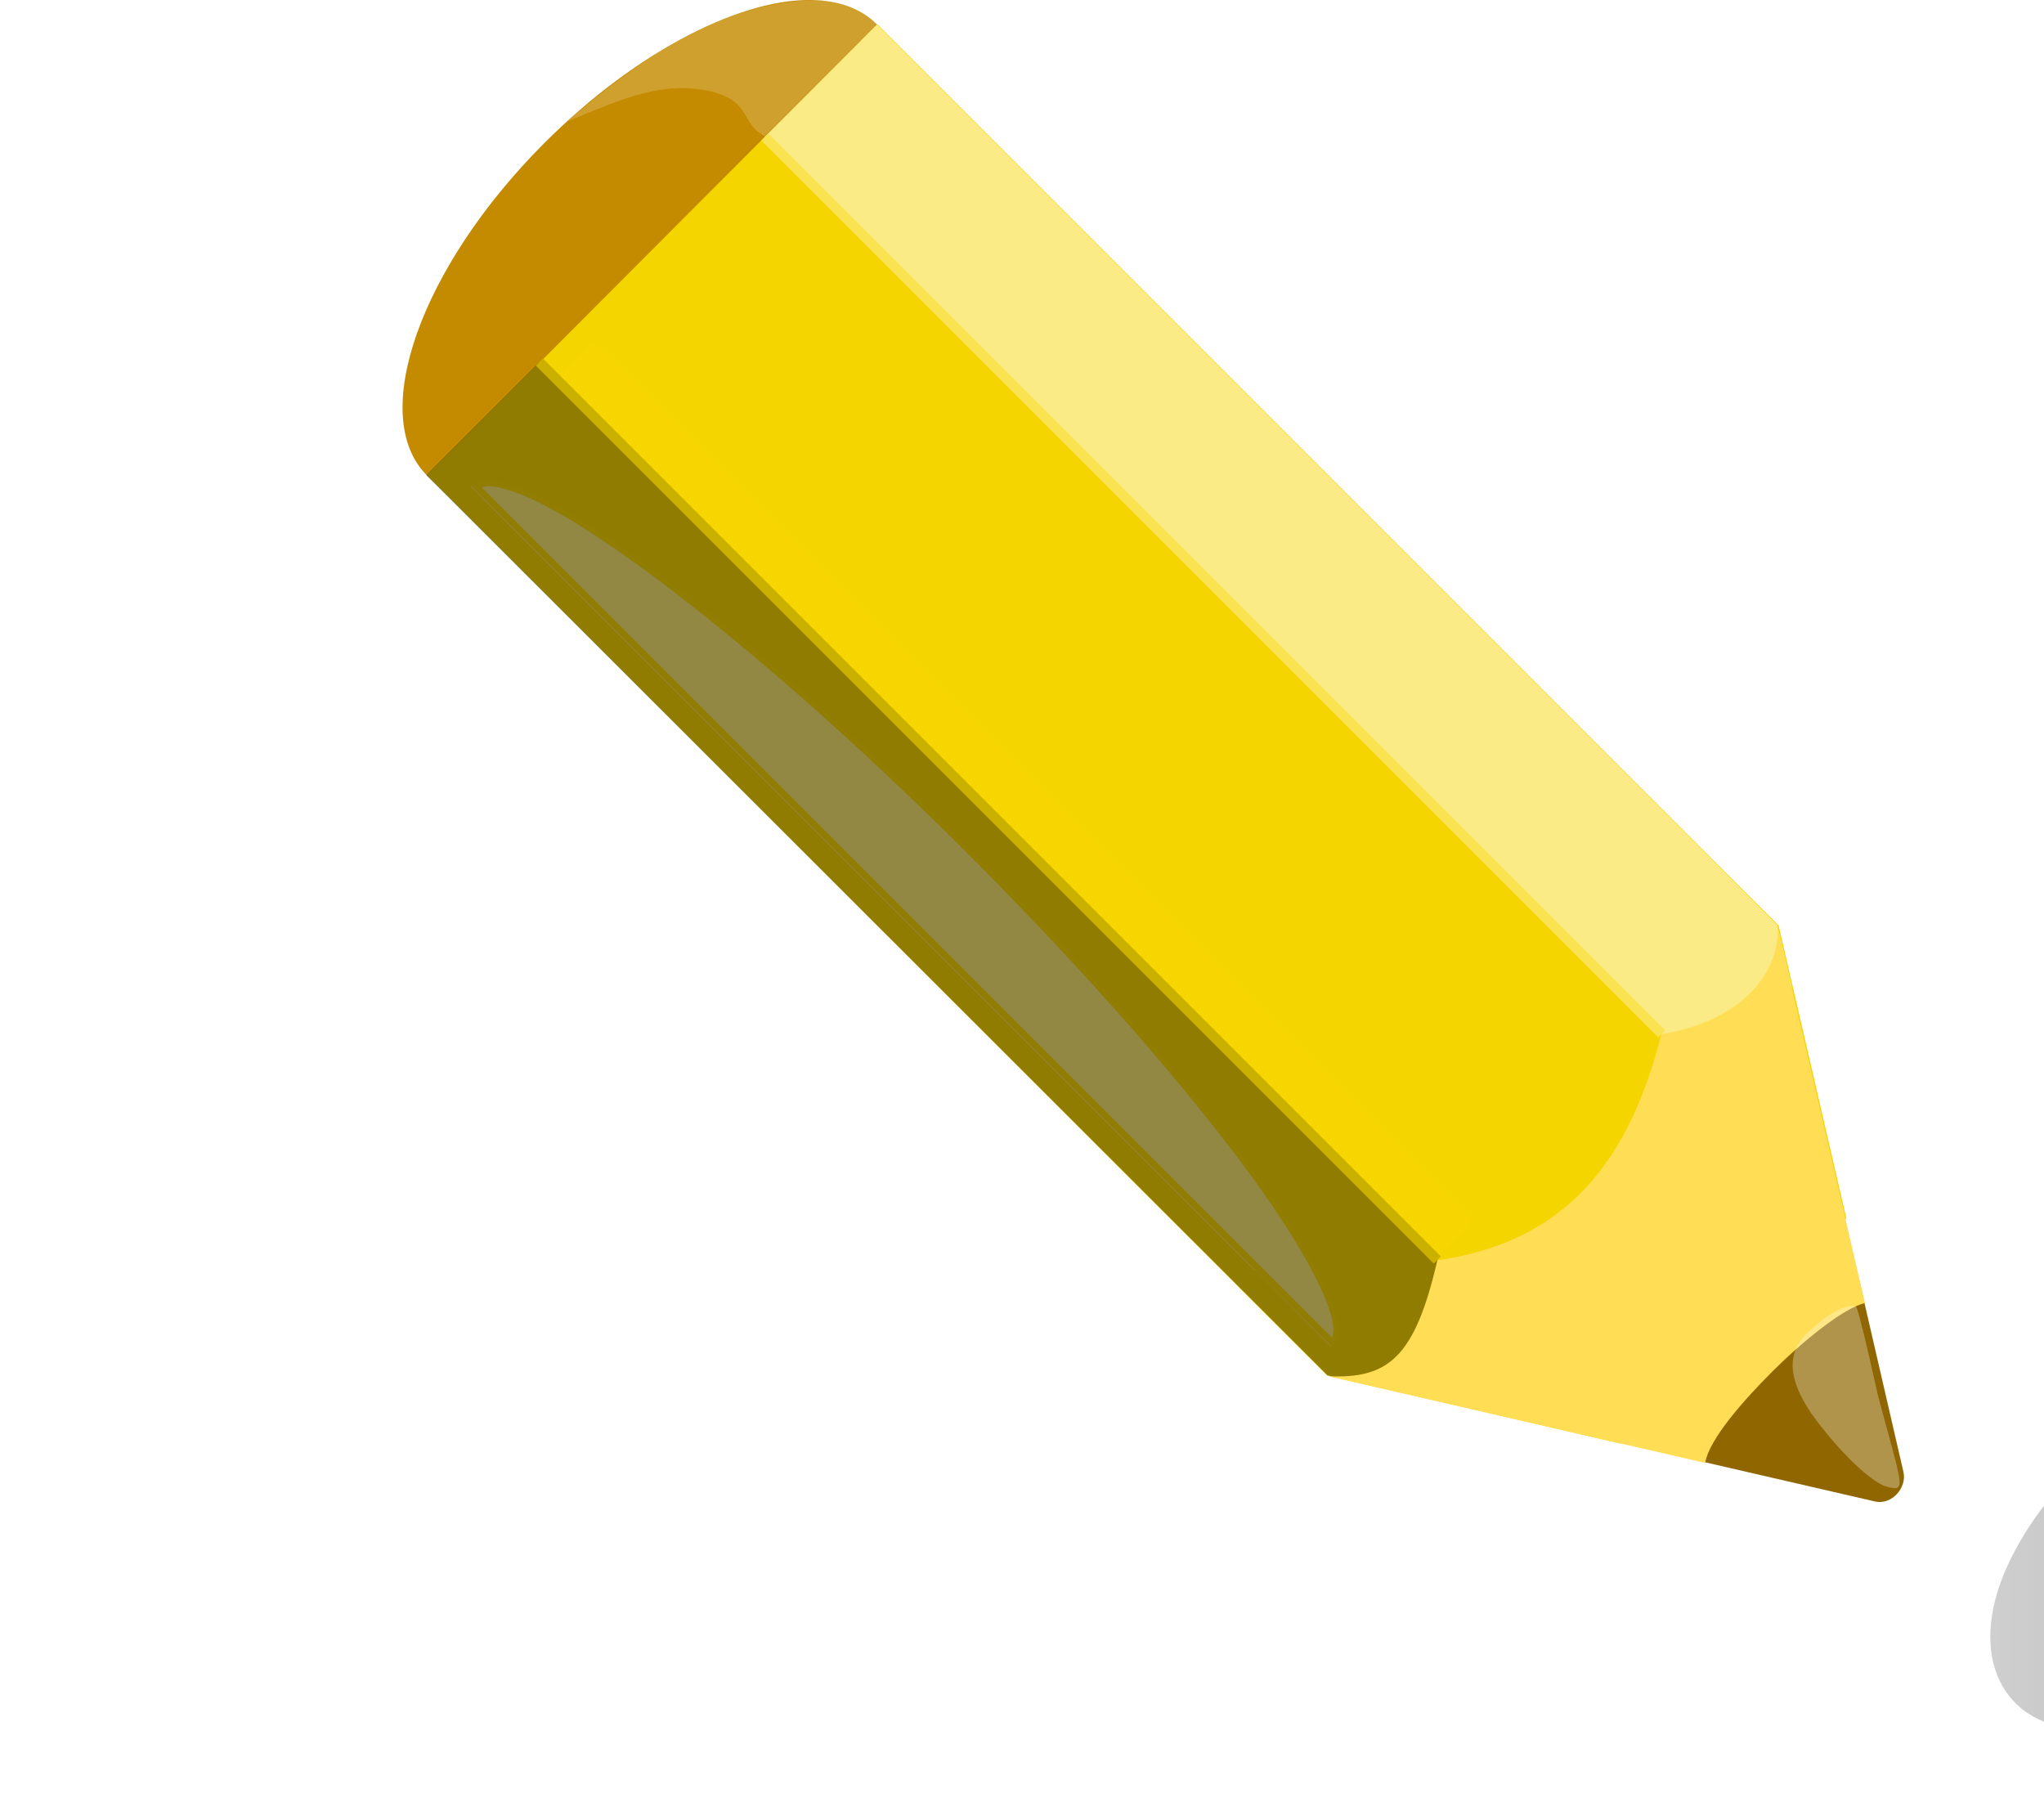
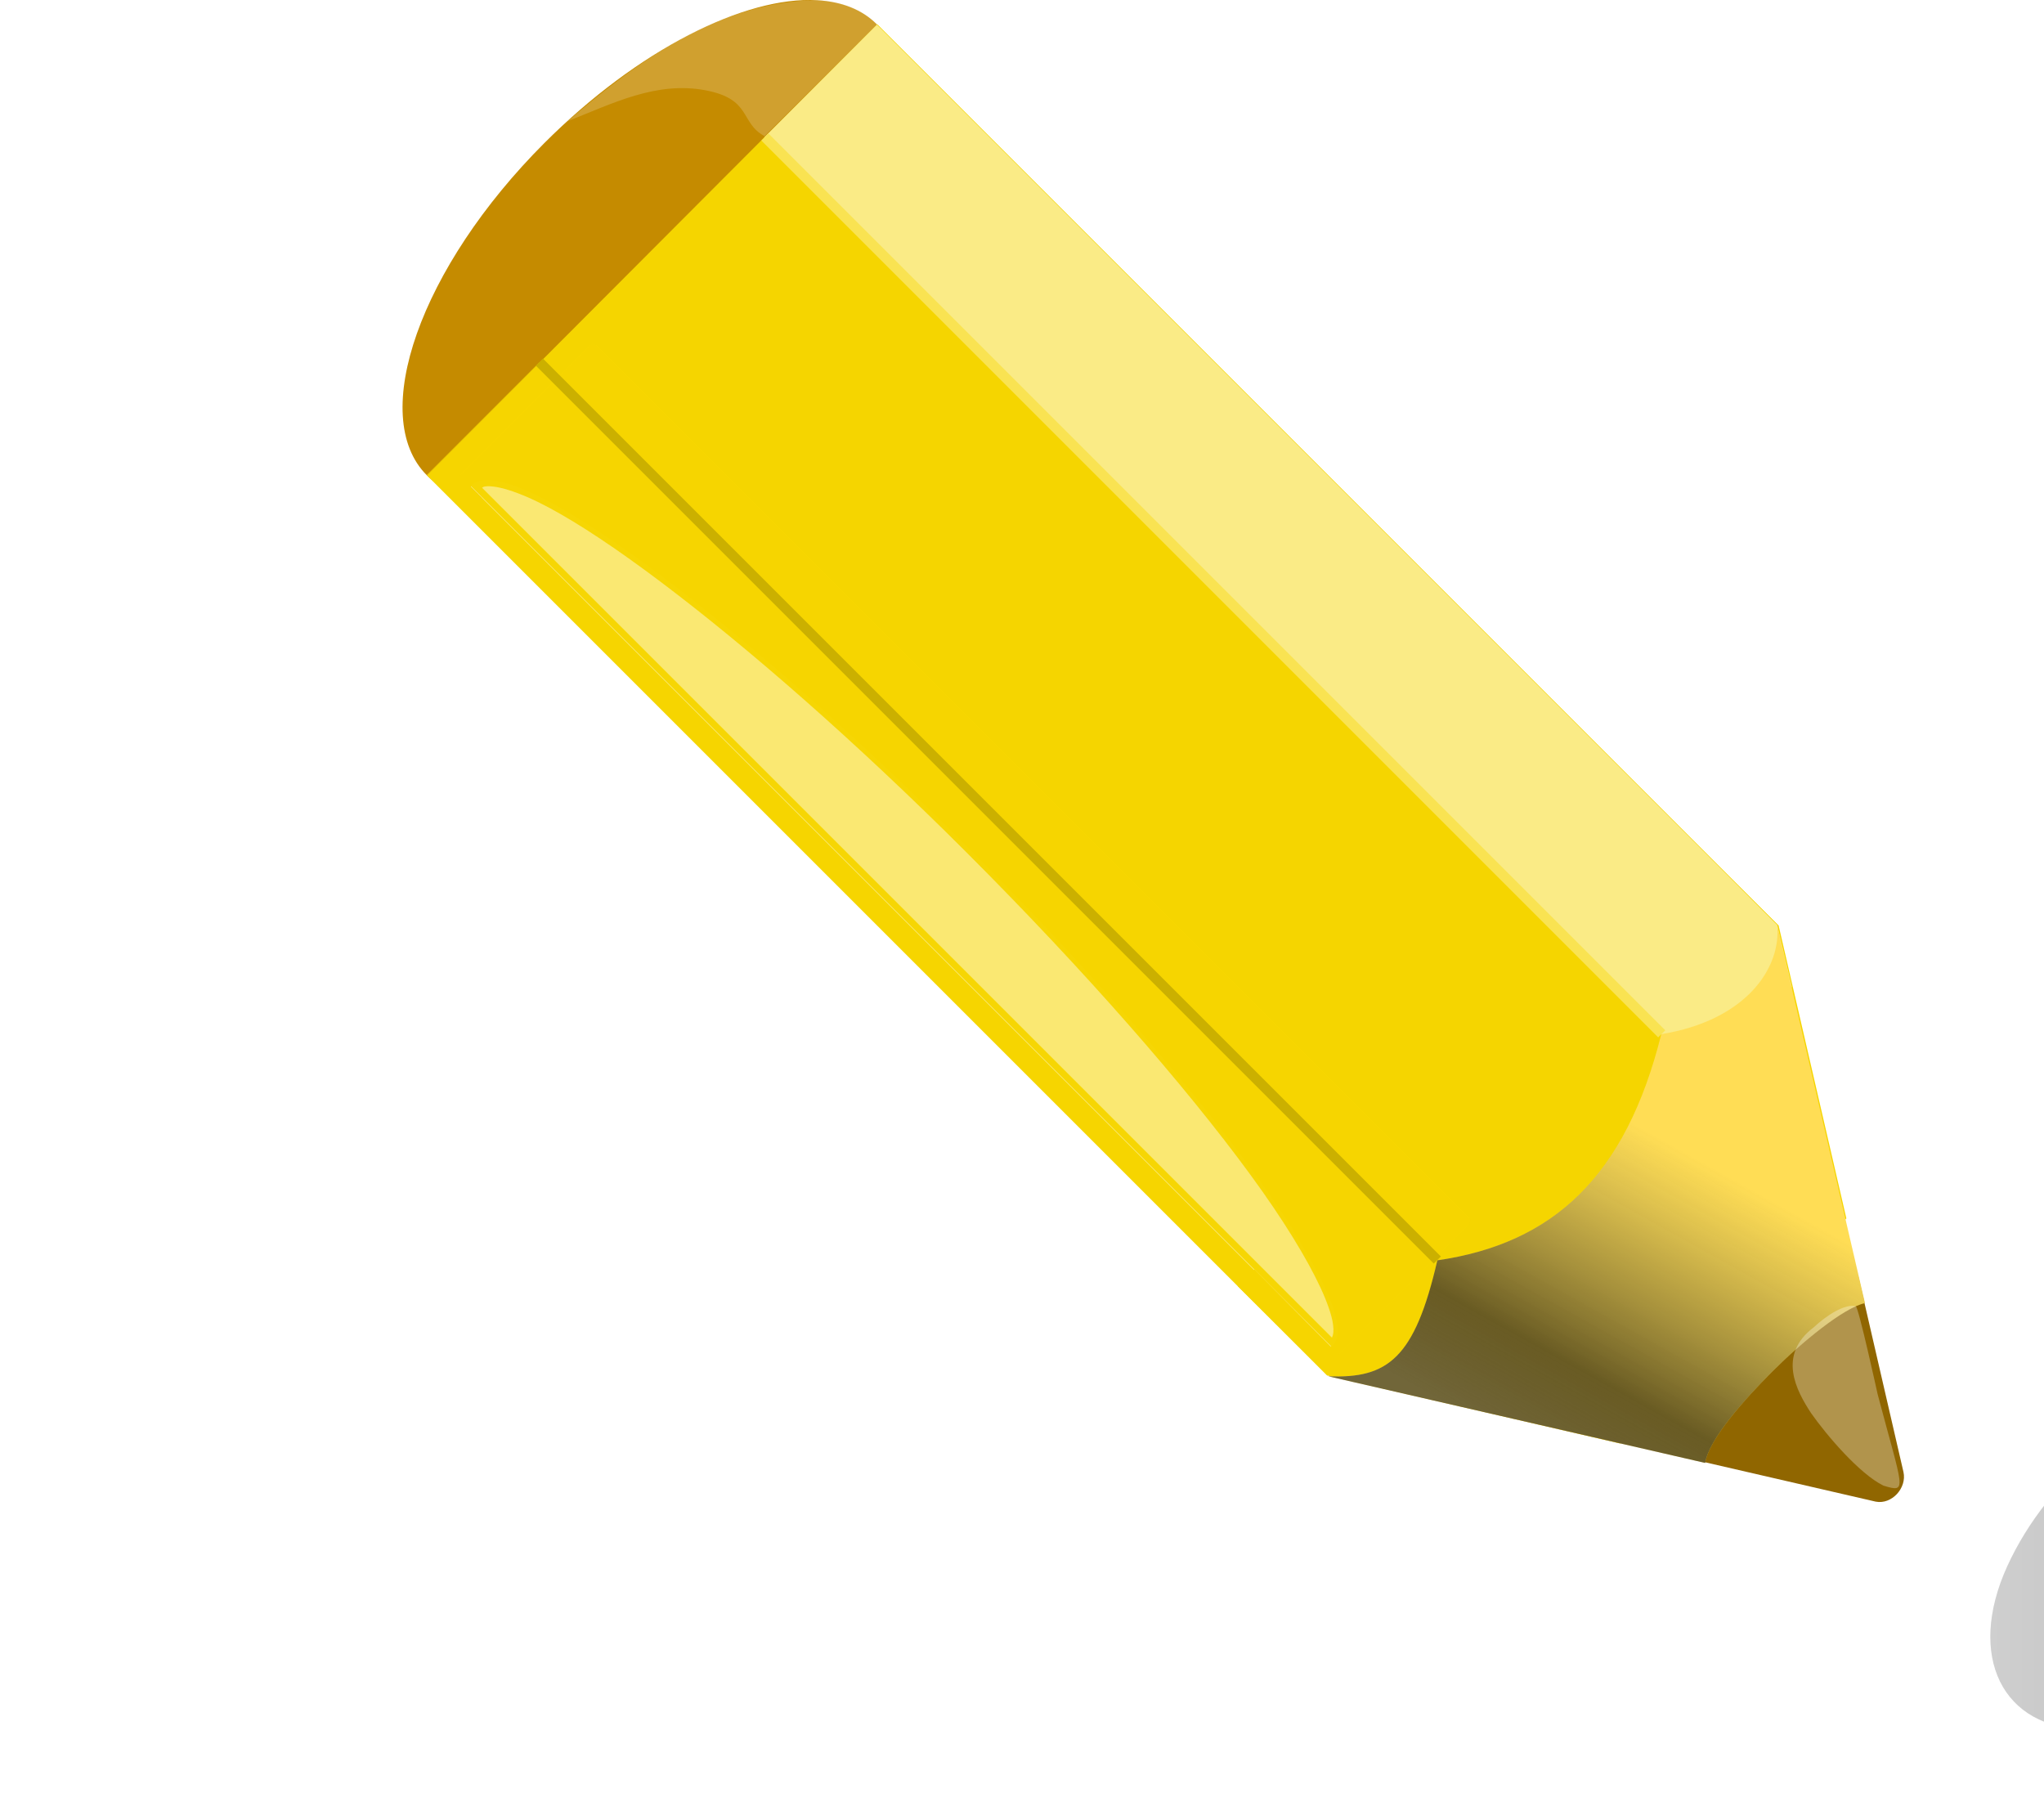
<svg xmlns="http://www.w3.org/2000/svg" xmlns:ns1="http://sodipodi.sourceforge.net/DTD/sodipodi-0.dtd" xmlns:ns2="http://www.inkscape.org/namespaces/inkscape" xmlns:xlink="http://www.w3.org/1999/xlink" id="svg3929" ns1:docname="ayona_7_color_pencils_yellow.svg" viewBox="0 0 266.95 237.72" version="1.0" ns2:version="0.47 r22583">
  <ns1:namedview id="namedview6440" bordercolor="#666666" ns2:pageshadow="2" guidetolerance="10" pagecolor="#ffffff" gridtolerance="10" ns2:window-maximized="0" ns2:zoom="0.472" objecttolerance="10" borderopacity="1" ns2:current-layer="svg3929" ns2:cx="2.1186479" ns2:cy="-4.237289" ns2:window-y="0" ns2:window-x="0" ns2:window-width="640" showgrid="false" ns2:pageopacity="0" ns2:window-height="497" />
  <defs id="defs3931">
    <linearGradient id="linearGradient2256" y2="29.408" xlink:href="#linearGradient22117" gradientUnits="userSpaceOnUse" x2="32.888" y1="22.38" x1="35.687" />
    <filter id="filter8252" color-interpolation-filters="sRGB">
      <feGaussianBlur id="feGaussianBlur8254" stdDeviation="0.614" ns2:collect="always" />
    </filter>
    <linearGradient id="linearGradient6869" y2="52.801" xlink:href="#linearGradient3922" gradientUnits="userSpaceOnUse" x2="52.712" y1="52.801" x1="4.129" />
    <linearGradient id="linearGradient6863" y2="43.595" xlink:href="#linearGradient23119" gradientUnits="userSpaceOnUse" x2="48.452" gradientTransform="translate(-.75 6.25)" y1="52.405" x1="43.549" />
    <linearGradient id="linearGradient6861" y2="43.97" xlink:href="#linearGradient22117" gradientUnits="userSpaceOnUse" x2="46.986" gradientTransform="translate(-.75 6.25)" y1="39.783" x1="53.164" />
    <linearGradient id="linearGradient6859" y2="8.801" xlink:href="#linearGradient32103" gradientUnits="userSpaceOnUse" x2="14.143" y1="14.623" x1="14.069" />
    <filter id="filter6758" width="1.074" y="-.182" x="-.037" height="1.365" color-interpolation-filters="sRGB">
      <feGaussianBlur id="feGaussianBlur6760" stdDeviation="0.749" ns2:collect="always" />
    </filter>
    <filter id="filter5747" width="1.842" y="-.247" x="-.421" height="1.493" color-interpolation-filters="sRGB">
      <feGaussianBlur id="feGaussianBlur5749" stdDeviation="0.562" ns2:collect="always" />
    </filter>
    <linearGradient id="linearGradient22117">
      <stop id="stop22119" style="stop-color:rgb(255, 255, 253);stop-opacity:0" offset="0" />
      <stop id="stop30873" style="stop-color:rgb(255, 250, 179);stop-opacity:.844" offset=".316" />
      <stop id="stop22121" style="stop-color:rgb(255, 251, 251);stop-opacity:0" offset="1" />
    </linearGradient>
    <linearGradient id="linearGradient23119">
      <stop id="stop24106" style="stop-color:rgb(43, 43, 43);stop-opacity:.672" offset="0" />
      <stop id="stop30885" style="stop-color:rgb(0, 0, 0);stop-opacity:.586" offset=".285" />
      <stop id="stop23123" style="stop-color:rgb(51, 51, 51);stop-opacity:0" offset="1" />
    </linearGradient>
    <linearGradient id="linearGradient32103">
      <stop id="stop32105" style="stop-color:rgb(0, 0, 0);stop-opacity:.523" offset="0" />
      <stop id="stop32107" style="stop-color:rgb(255, 255, 255);stop-opacity:.78" offset="1" />
    </linearGradient>
    <linearGradient id="linearGradient3922">
      <stop id="stop3924" style="stop-color:rgb(0, 0, 0);stop-opacity:.188" offset="0" />
      <stop id="stop3926" style="stop-color:rgb(0, 0, 0);stop-opacity:.761" offset="1" />
    </linearGradient>
    <linearGradient id="linearGradient3247" y2="43.97" xlink:href="#linearGradient22117" gradientUnits="userSpaceOnUse" x2="46.986" gradientTransform="matrix(4.353 0 0 4.353 8.123 -8.705)" y1="39.783" x1="53.164" />
    <linearGradient id="linearGradient3245" y2="43.595" xlink:href="#linearGradient23119" gradientUnits="userSpaceOnUse" x2="48.452" gradientTransform="matrix(4.353 0 0 4.353 8.123 -8.705)" y1="52.405" x1="43.549" />
    <filter id="filter3202" color-interpolation-filters="sRGB">
      <feGaussianBlur id="feGaussianBlur3204" stdDeviation="0.303" ns2:collect="always" />
    </filter>
    <linearGradient id="linearGradient4994" y2="46.551" xlink:href="#linearGradient3922" gradientUnits="userSpaceOnUse" x2="53.462" gradientTransform="translate(-.75 6.25)" y1="46.551" x1="4.879" />
    <clipPath id="clipPath6518" clipPathUnits="userSpaceOnUse">
      <rect id="rect6520" style="stroke:#040404;stroke-width:3.9;fill:none" rx=".308" ry=".323" height="245.76" width="266.95" y="15.245" x="503.6" />
    </clipPath>
  </defs>
  <g id="layer1" clip-path="url(#clipPath6518)" transform="translate(-503.6 -23.286)">
    <g id="g2227" transform="matrix(4.353 0 0 4.353 -8.786 -3.891)">
      <g id="layer5" transform="translate(7.361 -7.781)">
        <path id="path35601" style="filter:url(#filter6758);fill-rule:evenodd;fill:url(#linearGradient6869)" d="m10.033 47.875c-1.909 0-4.349 2.194-5.449 4.889-1.099 2.695-0.14 4.892 2.151 4.897 0 0 31.448 0.06 31.448 0.06s3.488 0.007 3.488 0.007 0.029 0 0.029 0l0.077-0.032 7.658-3.128c-0.008-0.005-0.026-0.011-0.034-0.016l3.183-1.431c0.274-0.141 0.083-0.493-0.326-0.629l-4.253-1.423-0.673-0.226-1.425-0.5-6.736-2.466h-0.024-2.906-26.207" transform="matrix(1.118 0 0 1 -7.728 8.25)" />
      </g>
      <g id="g4062" transform="translate(7.361 -7.781)">
        <path id="path4280" style="fill-rule:evenodd;fill:#ff3434;fill-opacity:.803" d="m11.077 24.893-3.377 3.377 24.851 24.851 2.161 2.161 0.101 0.034 2.195 0.506 2.499-2.499-28.43-28.43z" />
        <path id="path8242" style="opacity:0.98;filter:url(#filter8252);fill-rule:evenodd;fill:#ed0000" d="m20.031 16.562c-0.011 0.01-0.022 0.02-0.031 0.032-0.01-0.001-0.021-0.001-0.031 0-0.012 0.009-0.022 0.02-0.031 0.031l-3.876 3.875 26.376 26.375 3.874-3.875c0.012-0.009 0.022-0.02 0.031-0.031 0.001-0.01 0.001-0.021 0-0.031 0.014-0.019 0.025-0.04 0.031-0.062 0.001-0.01 0.001-0.021 0-0.031-0.009-0.012-0.02-0.022-0.031-0.031 0.001-0.01 0.001-0.021 0-0.031-0.008-0.011-0.019-0.022-0.031-0.031l-26.124-26.125c-0.009-0.012-0.02-0.022-0.031-0.031-0.01-0.001-0.021-0.001-0.031 0-0.019-0.014-0.04-0.025-0.062-0.031-0.01-0.001-0.021-0.001-0.031 0zm-3.25 4.281c0.315-0.065 1.023 0.136 1.938 0.625 0.914 0.489 2.042 1.239 3.344 2.219 2.604 1.959 5.853 4.791 9.188 8.125 3.557 3.557 6.566 7 8.531 9.688 0.983 1.344 1.688 2.502 2.094 3.375 0.203 0.437 0.337 0.821 0.375 1.094 0.028 0.2 0.012 0.314-0.031 0.406l-25.5-25.5c0.026-0.009 0.028-0.024 0.062-0.031z" transform="translate(-7.361 7.781)" />
        <path id="path3134" style="fill-rule:evenodd;fill:#860000" d="m26.781 6.25c-2.177-0.126-5.392 1.486-8.188 4.281-3.728 3.728-5.302 8.198-3.531 9.969 0.416 0.416 0.987 0.627 1.656 0.688l-0.343-0.344c0.013-0.018 0.016-0.047 0.031-0.062 0.069-0.069 0.17-0.102 0.281-0.125 0.346-0.071 0.917 0.069 1.625 0.406 2.017-0.446 4.5-1.906 6.719-4.125 3.728-3.728 5.302-8.199 3.531-9.969-0.442-0.443-1.055-0.677-1.781-0.719z" transform="translate(-7.361 7.781)" />
        <g id="g20830" style="fill:#ed0000" transform="matrix(1.081 1.081 -1.081 1.081 36.873 -11.707)">
          <path id="rect2160" style="fill-rule:evenodd;fill:#ed0000" d="m28.562 6.969-13.5 13.531 27 27l13.532-13.5-27.032-27.031zm-11.875 13.688c1.665-0.343 7.946 4.352 14.625 11.031 7.124 7.124 12.006 13.807 10.906 14.906-0.016 0.016-0.045 0.018-0.062 0.031l-25.78-25.781c0.013-0.018 0.016-0.047 0.031-0.062 0.069-0.069 0.17-0.102 0.281-0.125z" transform="matrix(.463 -.463 .463 .463 -11.452 29.489)" />
          <path id="rect12985" style="fill-rule:evenodd;fill:#ed0000" d="m52.875 31.312-11.844 11.844c1.127 1.775 1.609 3.016 1.188 3.438-0.016 0.016-0.045 0.018-0.062 0.031l-2.281-2.312-0.5 0.5 2.719 2.688 8.75 2.031 6.781-6.75-2.031-8.781-2.719-2.688z" transform="matrix(.463 -.463 .463 .463 -11.452 29.489)" />
        </g>
        <g id="g7055" style="fill:#860000" transform="matrix(1.081 1.081 -1.039 1.039 35.543 -10.378)">
          <path id="path7024" style="fill-rule:evenodd;fill:#860000" d="m13.728 10.978v-7.445l5.399 3.117c0.435 0.257 0.471 0.918 0.041 1.187l-5.44 3.141z" transform="matrix(.619 0 0 .697 27.512 20.444)" />
        </g>
        <path id="rect7119" style="fill-rule:evenodd;fill:#ffffff;fill-opacity:.525" d="m21.206 14.764-3.377 3.377 28.16 28.16 2.667-2.667-0.439-1.857-2.262-2.262-24.749-24.749z" />
        <path id="path8240" style="fill-rule:evenodd;fill:#000000;fill-opacity:.416" d="m11.062 24.906-3.375 3.375 24.875 24.844 2.156 2.156 0.094 0.031 2.188 0.5 2.5-2.5-28.438-28.406z" />
        <path id="path8092" style="fill-rule:evenodd;fill:#ffdd55" d="m48.218 41.776c0.13 1.303-0.955 2.869-3.478 3.275-1.068 4.283-3.255 6.282-6.719 6.787-0.679 2.952-1.494 3.552-3.275 3.478l11.311 2.6c0.121-0.721 1.159-1.887 2.022-2.749s2.135-1.912 2.773-2.046l-2.634-11.345z" />
      </g>
      <g id="layer4" transform="translate(7.361 -7.781)">
        <g id="g22111" style="fill:url(#linearGradient2256)" transform="matrix(1.081 1.081 -1.039 1.039 35.543 -10.378)">
          <path id="path22113" style="fill:url(#linearGradient2256);fill-rule:evenodd" d="m13.728 10.978v-7.445l5.399 3.117c0.435 0.257 0.471 0.918 0.041 1.187l-5.44 3.141z" transform="matrix(.619 0 0 .697 27.512 20.444)" />
        </g>
        <path id="path24108" style="fill-rule:evenodd;fill:url(#linearGradient6863)" d="m48.218 41.776c0.13 1.303-0.955 2.869-3.478 3.275-1.068 4.283-3.255 6.282-6.719 6.787-0.679 2.952-1.494 3.552-3.275 3.478l11.311 2.6c0.121-0.721 1.159-1.887 2.022-2.749s2.135-1.912 2.773-2.046l-2.634-11.345z" />
        <path id="path29894" style="opacity:.757;fill-rule:evenodd;fill:url(#linearGradient6861)" d="m48.218 41.776c0.13 1.303-0.955 2.869-3.478 3.275-1.068 4.283-3.255 6.282-6.719 6.787-0.679 2.952-1.494 3.552-3.275 3.478l11.311 2.6c0.121-0.721 1.159-1.887 2.022-2.749s2.135-1.912 2.773-2.046l-2.634-11.345z" />
        <path id="path31123" style="fill-rule:evenodd;fill:url(#linearGradient6859)" d="m14.71 14.575c-1.848 0-3.346-1.329-3.346-2.967s1.498-2.967 3.346-2.967v2.967 2.967z" transform="matrix(.959 .959 -2.276 2.276 26.768 -19)" />
        <path id="path32113" style="filter:url(#filter5747);fill-rule:evenodd;fill:#ffffff;fill-opacity:.299" d="m50.573 53.21c0.083 0.016 0.658 2.644 0.658 2.644 0.763 2.886 0.914 2.966 0.173 2.743-0.723-0.357-1.71-1.519-2.171-2.177-0.44-0.671-1.019-1.739 0.08-2.572 0.384-0.358 0.92-0.705 1.26-0.638z" />
        <path id="path34624" style="fill-rule:evenodd;fill:#ffffff;fill-opacity:.184" d="m19.438 14.031c-2.886 0.006-5.408 1.808-7.5 3.625 1.341-0.527 2.644-1.2 4.117-0.925 1.409 0.263 1.033 0.978 1.781 1.378 0.81-0.81 2.572-2.549 3.383-3.359-0.466-0.472-1.132-0.685-1.781-0.719z" />
      </g>
      <g id="layer2">
        <path id="path2222" style="fill-rule:evenodd;stroke:#f24e4e;stroke-width:.3;fill:#b9b9b9" d="m25.206 10.353 26.908 26.908" />
        <path id="path3195" style="fill-rule:evenodd;stroke:#b80000;stroke-width:.301;fill:#ffffff" d="m18.442 17.107 26.941 26.941" />
      </g>
    </g>
    <g id="g4245" transform="translate(252.99 270.29)">
      <g id="g4247" transform="translate(7.361 -7.781)" />
      <g id="g4257">
        <g id="g3217" transform="matrix(4.353 0 0 4.353 -10.5 -12.253)">
          <path id="path4260" style="filter:url(#filter6758);fill:url(#linearGradient6869);fill-rule:evenodd" d="m10.033 47.875c-1.909 0-4.349 2.194-5.449 4.889-1.099 2.695-0.14 4.892 2.151 4.897 0 0 31.448 0.06 31.448 0.06s3.488 0.007 3.488 0.007 0.029 0 0.029 0l0.077-0.032 7.658-3.128c-0.008-0.005-0.026-0.011-0.034-0.016l3.183-1.431c0.274-0.141 0.083-0.493-0.326-0.629l-4.253-1.423-0.673-0.226-1.425-0.5-6.736-2.466h-0.024-2.906-26.207" transform="matrix(1.118 0 0 1 -.367 .469)" />
          <path id="path4262" style="fill-rule:evenodd;fill:#3e003e" d="m26.781 6.25c-2.177-0.126-5.392 1.486-8.188 4.281-3.728 3.728-5.302 8.198-3.531 9.969 0.416 0.416 0.987 0.627 1.656 0.688l-0.343-0.344c0.013-0.018 0.016-0.047 0.031-0.062 0.069-0.069 0.17-0.102 0.281-0.125 0.346-0.071 0.917 0.069 1.625 0.406 2.017-0.446 4.5-1.906 6.719-4.125 3.728-3.728 5.302-8.199 3.531-9.969-0.442-0.443-1.055-0.677-1.781-0.719z" />
          <g id="g4264" style="fill:#800080" transform="matrix(1.081 1.081 -1.081 1.081 44.234 -19.489)">
            <path id="path4266" style="fill-rule:evenodd;fill:#800080" d="m28.562 6.969-13.5 13.531 27 27l13.532-13.5-27.032-27.031zm-11.875 13.688c1.665-0.343 7.946 4.352 14.625 11.031 7.124 7.124 12.006 13.807 10.906 14.906-0.016 0.016-0.045 0.018-0.062 0.031l-25.78-25.781c0.013-0.018 0.016-0.047 0.031-0.062 0.069-0.069 0.17-0.102 0.281-0.125z" transform="matrix(.463 -.463 .463 .463 -11.452 29.489)" />
            <path id="path4268" style="fill-rule:evenodd;fill:#800080" d="m52.875 31.312-11.844 11.844c1.127 1.775 1.609 3.016 1.188 3.438-0.016 0.016-0.045 0.018-0.062 0.031l-2.281-2.312-0.5 0.5 2.719 2.688 8.75 2.031 6.781-6.75-2.031-8.781-2.719-2.688z" transform="matrix(.463 -.463 .463 .463 -11.452 29.489)" />
          </g>
          <g id="g4270" style="fill:#410041" transform="matrix(1.081 1.081 -1.039 1.039 42.905 -18.159)">
            <path id="path4272" style="fill-rule:evenodd;fill:#410041" d="m13.728 10.978v-7.445l5.399 3.117c0.435 0.257 0.471 0.918 0.041 1.187l-5.44 3.141z" transform="matrix(.619 0 0 .697 27.512 20.444)" />
          </g>
          <path id="path4274" style="fill-rule:evenodd;fill:#ffffff;fill-opacity:.525" d="m21.206 14.764-3.377 3.377 28.16 28.16 2.667-2.667-0.439-1.857-2.262-2.262-24.749-24.749z" transform="translate(7.361 -7.781)" />
          <path id="path4276" style="fill-rule:evenodd;fill:#800080;fill-opacity:.787" d="m11.077 24.893-3.377 3.377 24.851 24.851 2.161 2.161 0.101 0.034 2.195 0.506 2.499-2.499-28.43-28.43z" transform="translate(7.361 -7.781)" />
          <path id="path4278" style="opacity:0.98;fill-rule:evenodd;filter:url(#filter8252);fill:#800080" d="m20.031 16.562c-0.011 0.01-0.022 0.02-0.031 0.032-0.01-0.001-0.021-0.001-0.031 0-0.012 0.009-0.022 0.02-0.031 0.031l-3.876 3.875 26.376 26.375 3.874-3.875c0.012-0.009 0.022-0.02 0.031-0.031 0.001-0.01 0.001-0.021 0-0.031 0.014-0.019 0.025-0.04 0.031-0.062 0.001-0.01 0.001-0.021 0-0.031-0.009-0.012-0.02-0.022-0.031-0.031 0.001-0.01 0.001-0.021 0-0.031-0.008-0.011-0.019-0.022-0.031-0.031l-26.124-26.125c-0.009-0.012-0.02-0.022-0.031-0.031-0.01-0.001-0.021-0.001-0.031 0-0.019-0.014-0.04-0.025-0.062-0.031-0.01-0.001-0.021-0.001-0.031 0zm-3.25 4.281c0.315-0.065 1.023 0.136 1.938 0.625 0.914 0.489 2.042 1.239 3.344 2.219 2.604 1.959 5.853 4.791 9.188 8.125 3.557 3.557 6.566 7 8.531 9.688 0.983 1.344 1.688 2.502 2.094 3.375 0.203 0.437 0.337 0.821 0.375 1.094 0.028 0.2 0.012 0.314-0.031 0.406l-25.5-25.5c0.026-0.009 0.028-0.024 0.062-0.031z" />
          <path id="path4281" style="fill-rule:evenodd;fill:#000000;fill-opacity:.416" d="m11.062 24.906-3.375 3.375 24.875 24.844 2.156 2.156 0.094 0.031 2.188 0.5 2.5-2.5-28.438-28.406z" transform="translate(7.361 -7.781)" />
          <path id="path4283" style="fill-rule:evenodd;fill:#ffdd55" d="m48.218 41.776c0.13 1.303-0.955 2.869-3.478 3.275-1.068 4.283-3.255 6.282-6.719 6.787-0.679 2.952-1.494 3.552-3.275 3.478l11.311 2.6c0.121-0.721 1.159-1.887 2.022-2.749s2.135-1.912 2.773-2.046l-2.634-11.345z" transform="translate(7.361 -7.781)" />
          <g id="g4285" style="fill:url(#linearGradient2256)" transform="matrix(1.081 1.081 -1.039 1.039 42.905 -18.159)">
            <path id="path4287" style="fill:url(#linearGradient2256);fill-rule:evenodd" d="m13.728 10.978v-7.445l5.399 3.117c0.435 0.257 0.471 0.918 0.041 1.187l-5.44 3.141z" transform="matrix(.619 0 0 .697 27.512 20.444)" />
          </g>
          <path id="path4289" style="fill:url(#linearGradient6863);fill-rule:evenodd" d="m48.218 41.776c0.13 1.303-0.955 2.869-3.478 3.275-1.068 4.283-3.255 6.282-6.719 6.787-0.679 2.952-1.494 3.552-3.275 3.478l11.311 2.6c0.121-0.721 1.159-1.887 2.022-2.749s2.135-1.912 2.773-2.046l-2.634-11.345z" transform="translate(7.361 -7.781)" />
          <path id="path4291" style="opacity:.757;fill:url(#linearGradient6861);fill-rule:evenodd" d="m48.218 41.776c0.13 1.303-0.955 2.869-3.478 3.275-1.068 4.283-3.255 6.282-6.719 6.787-0.679 2.952-1.494 3.552-3.275 3.478l11.311 2.6c0.121-0.721 1.159-1.887 2.022-2.749s2.135-1.912 2.773-2.046l-2.634-11.345z" transform="translate(7.361 -7.781)" />
          <path id="path4293" style="fill:url(#linearGradient6859);fill-rule:evenodd" d="m14.71 14.575c-1.848 0-3.346-1.329-3.346-2.967s1.498-2.967 3.346-2.967v2.967 2.967z" transform="matrix(.959 .959 -2.276 2.276 34.129 -26.782)" />
          <path id="path4295" style="filter:url(#filter5747);fill-rule:evenodd;fill:#ffffff;fill-opacity:.299" d="m50.573 53.21c0.083 0.016 0.658 2.644 0.658 2.644 0.763 2.886 0.914 2.966 0.173 2.743-0.723-0.357-1.71-1.519-2.171-2.177-0.44-0.671-1.019-1.739 0.08-2.572 0.384-0.358 0.92-0.705 1.26-0.638z" transform="translate(7.361 -7.781)" />
          <path id="path4297" style="fill-rule:evenodd;fill:#ffffff;fill-opacity:.184" d="m19.438 14.031c-2.886 0.006-5.408 1.808-7.5 3.625 1.341-0.527 2.644-1.2 4.117-0.925 1.409 0.263 1.033 0.978 1.781 1.378 0.81-0.81 2.572-2.549 3.383-3.359-0.466-0.472-1.132-0.685-1.781-0.719z" transform="translate(7.361 -7.781)" />
          <path id="path4299" style="fill-rule:evenodd;stroke:#a24ea2;stroke-width:.3;fill:#b264b2" d="m25.206 10.353 26.908 26.908" />
          <path id="path4301" style="fill-rule:evenodd;stroke:#640064;stroke-width:.301;fill:#800080" d="m18.442 17.107 26.941 26.941" />
        </g>
      </g>
    </g>
    <g id="g4476" transform="translate(252.99 8.362)">
      <g id="g4478" transform="translate(7.361 -7.781)" />
      <g id="g4488">
        <g id="g3216" transform="translate(2.795 -2.433)">
          <path id="path4491" style="filter:url(#filter6758);fill:url(#linearGradient6869);fill-rule:evenodd" d="m10.033 47.875c-1.909 0-4.349 2.194-5.449 4.889-1.099 2.695-0.14 4.892 2.151 4.897 0 0 31.448 0.06 31.448 0.06s3.488 0.007 3.488 0.007 0.029 0 0.029 0l0.077-0.032 7.658-3.128c-0.008-0.005-0.026-0.011-0.034-0.016l3.183-1.431c0.274-0.141 0.083-0.493-0.326-0.629l-4.253-1.423-0.673-0.226-1.425-0.5-6.736-2.466h-0.024-2.906-26.207" transform="matrix(4.867 0 0 4.353 -14.893 -7.78)" />
          <path id="path4493" style="fill-rule:evenodd;fill:#b04600" d="m95.924 25.168c-9.476-0.546-23.471 6.467-35.641 18.637-16.227 16.227-23.079 35.687-15.372 43.395 1.812 1.812 4.296 2.728 7.21 2.993l-1.496-1.496c0.057-0.078 0.068-0.204 0.136-0.272 0.299-0.299 0.741-0.445 1.224-0.544 1.508-0.31 3.994 0.302 7.074 1.768 8.779-1.94 19.589-8.299 29.247-17.956 16.227-16.227 23.079-35.687 15.372-43.395-1.927-1.927-4.595-2.947-7.754-3.129z" transform="translate(7.361 -7.781)" />
          <g id="g4495" style="fill:#ff6600" transform="matrix(4.703 4.703 -4.703 4.703 179.26 -94.656)">
            <path id="path4497" style="fill-rule:evenodd;fill:#ff6600" d="m28.562 6.969-13.5 13.531 27 27l13.532-13.5-27.032-27.031zm-11.875 13.688c1.665-0.343 7.946 4.352 14.625 11.031 7.124 7.124 12.006 13.807 10.906 14.906-0.016 0.016-0.045 0.018-0.062 0.031l-25.78-25.781c0.013-0.018 0.016-0.047 0.031-0.062 0.069-0.069 0.17-0.102 0.281-0.125z" transform="matrix(.463 -.463 .463 .463 -11.452 29.489)" />
            <path id="path4499" style="fill-rule:evenodd;fill:#ff6600" d="m52.875 31.312-11.844 11.844c1.127 1.775 1.609 3.016 1.188 3.438-0.016 0.016-0.045 0.018-0.062 0.031l-2.281-2.312-0.5 0.5 2.719 2.688 8.75 2.031 6.781-6.75-2.031-8.781-2.719-2.688z" transform="matrix(.463 -.463 .463 .463 -11.452 29.489)" />
          </g>
          <g id="g4501" style="fill:#9d3e00" transform="matrix(4.703 4.703 -4.522 4.522 173.47 -88.867)">
            <path id="path4503" style="fill-rule:evenodd;fill:#9d3e00" d="m13.728 10.978v-7.445l5.399 3.117c0.435 0.257 0.471 0.918 0.041 1.187l-5.44 3.141z" transform="matrix(.619 0 0 .697 27.512 20.444)" />
          </g>
          <path id="path4505" style="fill-rule:evenodd;fill:#ffffff;fill-opacity:.525" d="m103.7 28.358-14.698 14.698 122.58 122.58 11.61-11.62-1.91-8.08-9.84-9.85-107.74-107.73z" transform="translate(7.361 -7.781)" />
          <path id="path4507" style="fill-rule:evenodd;fill:#ff6600;fill-opacity:.767" d="m59.607 72.451-14.698 14.698 108.18 108.18l9.407 9.407 0.441 0.147 9.554 2.205 10.876-10.876-123.76-123.76z" transform="translate(7.361 -7.781)" />
          <path id="path4509" style="opacity:0.98;fill-rule:evenodd;filter:url(#filter8252);fill:#ff6600" d="m12.67 24.344c-0.012 0.009-0.022 0.02-0.031 0.031-0.01-0.001-0.021-0.001-0.031 0-0.012 0.009-0.022 0.02-0.031 0.031l-3.875 3.875 26.375 26.375 3.875-3.875c0.012-0.009 0.022-0.02 0.031-0.031 0.001-0.01 0.001-0.021 0-0.031 0.014-0.019 0.025-0.04 0.031-0.062 0.001-0.01 0.001-0.021 0-0.031-0.009-0.012-0.02-0.022-0.031-0.031 0.001-0.01 0.001-0.021 0-0.031-0.009-0.012-0.02-0.022-0.031-0.031l-26.125-26.125c-0.009-0.012-0.02-0.022-0.031-0.031-0.01-0.001-0.021-0.001-0.031 0-0.019-0.014-0.04-0.025-0.062-0.031-0.01-0.001-0.021-0.001-0.031 0zm-3.25 4.281c0.315-0.065 1.023 0.136 1.938 0.625 0.914 0.489 2.042 1.239 3.344 2.219 2.604 1.959 5.853 4.791 9.188 8.125 3.557 3.557 6.566 7 8.531 9.688 0.983 1.344 1.688 2.502 2.094 3.375 0.203 0.437 0.337 0.821 0.375 1.094 0.028 0.2 0.012 0.314-0.031 0.406l-25.5-25.5c0.026-0.009 0.028-0.024 0.062-0.031z" transform="matrix(4.353 0 0 4.353 18.749 -43.693)" />
          <path id="path4511" style="fill-rule:evenodd;fill:#000000;fill-opacity:.416" d="m11.062 24.906-3.375 3.375 24.875 24.844 2.156 2.156 0.094 0.031 2.188 0.5 2.5-2.5-28.438-28.406z" transform="matrix(4.353 0 0 4.353 18.749 -43.693)" />
          <path id="path4513" style="fill-rule:evenodd;fill:#ffdd55" d="m221.28 145.94c0.567 5.674-4.156 12.487-15.139 14.257-4.648 18.645-14.167 27.345-29.249 29.543-2.957 12.851-6.502 15.461-14.257 15.139l49.238 11.317c0.529-3.139 5.047-8.212 8.801-11.966 3.754-3.754 9.295-8.324 12.07-8.905l-11.47-49.39z" transform="translate(7.361 -7.781)" />
          <g id="g4515" style="fill:url(#linearGradient2256)" transform="matrix(4.703 4.703 -4.522 4.522 173.47 -88.867)">
            <path id="path4517" style="fill:url(#linearGradient2256);fill-rule:evenodd" d="m13.728 10.978v-7.445l5.399 3.117c0.435 0.257 0.471 0.918 0.041 1.187l-5.44 3.141z" transform="matrix(.619 0 0 .697 27.512 20.444)" />
          </g>
-           <path id="path4519" style="fill-rule:evenodd;fill:url(#linearGradient3245)" d="m221.28 145.94c0.567 5.674-4.156 12.487-15.139 14.257-4.648 18.645-14.167 27.345-29.249 29.543-2.957 12.851-6.502 15.461-14.257 15.139l49.238 11.317c0.529-3.139 5.047-8.212 8.801-11.966 3.754-3.754 9.295-8.324 12.07-8.905l-11.47-49.39z" transform="translate(7.361 -7.781)" />
          <path id="path4521" style="opacity:.757;fill-rule:evenodd;fill:url(#linearGradient3247)" d="m221.28 145.94c0.567 5.674-4.156 12.487-15.139 14.257-4.648 18.645-14.167 27.345-29.249 29.543-2.957 12.851-6.502 15.461-14.257 15.139l49.238 11.317c0.529-3.139 5.047-8.212 8.801-11.966 3.754-3.754 9.295-8.324 12.07-8.905l-11.47-49.39z" transform="translate(7.361 -7.781)" />
          <path id="path4523" style="fill:url(#linearGradient6859);fill-rule:evenodd" d="m14.71 14.575c-1.848 0-3.346-1.329-3.346-2.967s1.498-2.967 3.346-2.967v2.967 2.967z" transform="matrix(4.173 4.173 -9.906 9.906 135.27 -126.4)" />
          <path id="path4525" style="filter:url(#filter5747);fill-rule:evenodd;fill:#ffffff;fill-opacity:.299" d="m50.573 53.21c0.083 0.016 0.658 2.644 0.658 2.644 0.763 2.886 0.914 2.966 0.173 2.743-0.723-0.357-1.71-1.519-2.171-2.177-0.44-0.671-1.019-1.739 0.08-2.572 0.384-0.358 0.92-0.705 1.26-0.638z" transform="matrix(4.353 0 0 4.353 18.749 -43.693)" />
          <path id="path4527" style="fill-rule:evenodd;fill:#ffffff;fill-opacity:.184" d="m96.001 25.168c-12.561 0.026-23.54 7.869-32.648 15.78 5.837-2.294 11.508-5.223 17.923-4.025 6.133 1.145 4.497 4.258 7.753 5.998 3.527-3.527 11.198-11.097 14.725-14.624-2.026-2.053-4.928-2.982-7.754-3.129z" transform="translate(7.361 -7.781)" />
          <path id="path4529" style="fill-rule:evenodd;stroke:#ff954d;stroke-width:1.308;fill:#86eb86" d="m96.428 35.247 117.13 117.13" />
          <path id="path4531" style="fill-rule:evenodd;stroke:#c14c00;stroke-width:1.309;fill:#ff6600" d="m66.982 64.648 117.27 117.27" />
        </g>
      </g>
    </g>
    <g id="g4706" transform="translate(504.27 8.362)">
      <g id="g4708" transform="translate(7.361 -7.781)" />
      <g id="g4718">
        <g id="g3334" transform="translate(2.795 -2.433)">
          <path id="path4721" style="filter:url(#filter6758);fill:url(#linearGradient6869);fill-rule:evenodd" d="m10.033 47.875c-1.909 0-4.349 2.194-5.449 4.889-1.099 2.695-0.14 4.892 2.151 4.897 0 0 31.448 0.06 31.448 0.06s3.488 0.007 3.488 0.007 0.029 0 0.029 0l0.077-0.032 7.658-3.128c-0.008-0.005-0.026-0.011-0.034-0.016l3.183-1.431c0.274-0.141 0.083-0.493-0.326-0.629l-4.253-1.423-0.673-0.226-1.425-0.5-6.736-2.466h-0.024-2.906-26.207" transform="matrix(4.867 0 0 4.353 -14.893 -7.78)" />
          <g id="g4723" style="fill:#906600" transform="matrix(4.703 4.703 -4.522 4.522 173.47 -88.867)">
            <path id="path4725" style="fill-rule:evenodd;fill:#906600" d="m13.728 10.978v-7.445l5.399 3.117c0.435 0.257 0.471 0.918 0.041 1.187l-5.44 3.141z" transform="matrix(.619 0 0 .697 27.512 20.444)" />
          </g>
          <path id="path4727" style="fill-rule:evenodd;fill:#c58b00" d="m95.924 25.168c-9.476-0.546-23.471 6.467-35.641 18.637-16.227 16.227-23.079 35.687-15.372 43.395 1.812 1.812 4.296 2.728 7.21 2.993l-1.496-1.496c0.057-0.078 0.068-0.204 0.136-0.272 0.299-0.299 0.741-0.445 1.224-0.544 1.508-0.31 3.994 0.302 7.074 1.768 8.779-1.94 19.589-8.299 29.247-17.956 16.227-16.227 23.079-35.687 15.372-43.395-1.927-1.927-4.595-2.947-7.754-3.129z" transform="translate(7.361 -7.781)" />
          <g id="g4729" style="fill:#f5d500" transform="matrix(4.703 4.703 -4.703 4.703 179.26 -94.656)">
            <path id="path4731" style="fill-rule:evenodd;fill:#f5d500" d="m28.562 6.969-13.5 13.531 27 27l13.532-13.5-27.032-27.031zm-11.875 13.688c1.665-0.343 7.946 4.352 14.625 11.031 7.124 7.124 12.006 13.807 10.906 14.906-0.016 0.016-0.045 0.018-0.062 0.031l-25.78-25.781c0.013-0.018 0.016-0.047 0.031-0.062 0.069-0.069 0.17-0.102 0.281-0.125z" transform="matrix(.463 -.463 .463 .463 -11.452 29.489)" />
            <path id="path4733" style="fill-rule:evenodd;fill:#f5d500" d="m52.875 31.312-11.844 11.844c1.127 1.775 1.609 3.016 1.188 3.438-0.016 0.016-0.045 0.018-0.062 0.031l-2.281-2.312-0.5 0.5 2.719 2.688 8.75 2.031 6.781-6.75-2.031-8.781-2.719-2.688z" transform="matrix(.463 -.463 .463 .463 -11.452 29.489)" />
          </g>
          <path id="path4735" style="fill-rule:evenodd;fill:#ffffff;fill-opacity:.525" d="m103.7 28.358-14.698 14.698 122.58 122.58 11.61-11.62-1.91-8.08-9.84-9.85-107.74-107.73z" transform="translate(7.361 -7.781)" />
          <path id="path4737" style="fill-rule:evenodd;fill:#f5d600;fill-opacity:.553" d="m59.607 72.451-14.698 14.698 108.18 108.18l9.407 9.407 0.441 0.147 9.554 2.205 10.876-10.876-123.76-123.76z" transform="translate(7.361 -7.781)" />
          <path id="path4739" style="opacity:0.98;fill-rule:evenodd;filter:url(#filter8252);fill:#f5d500" d="m12.67 24.344c-0.012 0.009-0.022 0.02-0.031 0.031-0.01-0.001-0.021-0.001-0.031 0-0.012 0.009-0.022 0.02-0.031 0.031l-3.875 3.875 26.375 26.375 3.875-3.875c0.012-0.009 0.022-0.02 0.031-0.031 0.001-0.01 0.001-0.021 0-0.031 0.014-0.019 0.025-0.04 0.031-0.062 0.001-0.01 0.001-0.021 0-0.031-0.009-0.012-0.02-0.022-0.031-0.031 0.001-0.01 0.001-0.021 0-0.031-0.009-0.012-0.02-0.022-0.031-0.031l-26.125-26.125c-0.009-0.012-0.02-0.022-0.031-0.031-0.01-0.001-0.021-0.001-0.031 0-0.019-0.014-0.04-0.025-0.062-0.031-0.01-0.001-0.021-0.001-0.031 0zm-3.25 4.281c0.315-0.065 1.023 0.136 1.938 0.625 0.914 0.489 2.042 1.239 3.344 2.219 2.604 1.959 5.853 4.791 9.188 8.125 3.557 3.557 6.566 7 8.531 9.688 0.983 1.344 1.688 2.502 2.094 3.375 0.203 0.437 0.337 0.821 0.375 1.094 0.028 0.2 0.012 0.314-0.031 0.406l-25.5-25.5c0.026-0.009 0.028-0.024 0.062-0.031z" transform="matrix(4.353 0 0 4.353 18.749 -43.693)" />
-           <path id="path4741" style="fill-rule:evenodd;fill:#000000;fill-opacity:.416" d="m11.062 24.906-3.375 3.375 24.875 24.844 2.156 2.156 0.094 0.031 2.188 0.5 2.5-2.5-28.438-28.406z" transform="matrix(4.353 0 0 4.353 18.749 -43.693)" />
          <path id="path4743" style="fill-rule:evenodd;fill:#ffdd55" d="m221.28 145.94c0.567 5.674-4.156 12.487-15.139 14.257-4.648 18.645-14.167 27.345-29.249 29.543-2.957 12.851-6.502 15.461-14.257 15.139l49.238 11.317c0.529-3.139 5.047-8.212 8.801-11.966 3.754-3.754 9.295-8.324 12.07-8.905l-11.47-49.39z" transform="translate(7.361 -7.781)" />
          <g id="g4745" style="fill:url(#linearGradient2256)" transform="matrix(4.703 4.703 -4.522 4.522 173.47 -88.867)">
-             <path id="path4747" style="fill:url(#linearGradient2256);fill-rule:evenodd" d="m13.728 10.978v-7.445l5.399 3.117c0.435 0.257 0.471 0.918 0.041 1.187l-5.44 3.141z" transform="matrix(.619 0 0 .697 27.512 20.444)" />
+             <path id="path4747" style="fill:url(#linearGradient2256);fill-rule:evenodd" d="m13.728 10.978v-7.445l5.399 3.117l-5.44 3.141z" transform="matrix(.619 0 0 .697 27.512 20.444)" />
          </g>
          <path id="path4749" style="fill:url(#linearGradient3245);fill-rule:evenodd" d="m221.28 145.94c0.567 5.674-4.156 12.487-15.139 14.257-4.648 18.645-14.167 27.345-29.249 29.543-2.957 12.851-6.502 15.461-14.257 15.139l49.238 11.317c0.529-3.139 5.047-8.212 8.801-11.966 3.754-3.754 9.295-8.324 12.07-8.905l-11.47-49.39z" transform="translate(7.361 -7.781)" />
          <path id="path4751" style="opacity:.757;fill:url(#linearGradient3247);fill-rule:evenodd" d="m221.28 145.94c0.567 5.674-4.156 12.487-15.139 14.257-4.648 18.645-14.167 27.345-29.249 29.543-2.957 12.851-6.502 15.461-14.257 15.139l49.238 11.317c0.529-3.139 5.047-8.212 8.801-11.966 3.754-3.754 9.295-8.324 12.07-8.905l-11.47-49.39z" transform="translate(7.361 -7.781)" />
          <path id="path4753" style="fill:url(#linearGradient6859);fill-rule:evenodd" d="m14.71 14.575c-1.848 0-3.346-1.329-3.346-2.967s1.498-2.967 3.346-2.967v2.967 2.967z" transform="matrix(4.173 4.173 -9.906 9.906 135.27 -126.4)" />
          <path id="path4755" style="filter:url(#filter5747);fill-rule:evenodd;fill:#ffffff;fill-opacity:.299" d="m50.573 53.21c0.083 0.016 0.658 2.644 0.658 2.644 0.763 2.886 0.914 2.966 0.173 2.743-0.723-0.357-1.71-1.519-2.171-2.177-0.44-0.671-1.019-1.739 0.08-2.572 0.384-0.358 0.92-0.705 1.26-0.638z" transform="matrix(4.353 0 0 4.353 18.749 -43.693)" />
          <path id="path4757" style="fill-rule:evenodd;fill:#ffffff;fill-opacity:.184" d="m96.001 25.168c-12.561 0.026-23.54 7.869-32.648 15.78 5.837-2.294 11.508-5.223 17.923-4.025 6.133 1.145 4.497 4.258 7.753 5.998 3.527-3.527 11.198-11.097 14.725-14.624-2.026-2.053-4.928-2.982-7.754-3.129z" transform="translate(7.361 -7.781)" />
          <path id="path4759" style="fill-rule:evenodd;stroke:#f9e352;stroke-width:1.308;fill:#f6d80e" d="m96.428 35.247 117.13 117.13" />
          <path id="path4761" style="fill-rule:evenodd;stroke:#cbb000;stroke-width:1.309;fill:#f5d500" d="m66.982 64.648 117.27 117.27" />
        </g>
      </g>
    </g>
    <g id="g4937" transform="translate(1.714 270.29)">
      <g id="g4939" transform="translate(7.361 -7.781)" />
      <g id="g4949">
        <g id="g3225" transform="matrix(4.353 0 0 4.353 -10.5 -12.253)">
          <path id="path4952" style="filter:url(#filter6758);fill-rule:evenodd;fill:url(#linearGradient4994)" d="m10.033 47.875c-1.909 0-4.349 2.194-5.449 4.889-1.099 2.695-0.14 4.892 2.151 4.897 0 0 31.448 0.06 31.448 0.06s3.488 0.007 3.488 0.007 0.029 0 0.029 0l0.077-0.032 7.658-3.128c-0.008-0.005-0.026-0.011-0.034-0.016l3.183-1.431c0.274-0.141 0.083-0.493-0.326-0.629l-4.253-1.423-0.673-0.226-1.425-0.5-6.736-2.466h-0.024-2.906-26.207" transform="matrix(1.118 0 0 1 -.367 .469)" />
          <g id="g4954" style="fill:#02126d" transform="matrix(1.081 1.081 -1.039 1.039 42.905 -18.159)">
            <path id="path4956" style="fill-rule:evenodd;fill:#02126d" d="m13.728 10.978v-7.445l5.399 3.117c0.435 0.257 0.471 0.918 0.041 1.187l-5.44 3.141z" transform="matrix(.619 0 0 .697 27.512 20.444)" />
          </g>
          <path id="path4958" style="fill-rule:evenodd;fill:#112281" d="m26.781 6.25c-2.177-0.126-5.392 1.486-8.188 4.281-3.728 3.728-5.302 8.198-3.531 9.969 0.416 0.416 0.987 0.627 1.656 0.688l-0.343-0.344c0.013-0.018 0.016-0.047 0.031-0.062 0.069-0.069 0.17-0.102 0.281-0.125 0.346-0.071 0.917 0.069 1.625 0.406 2.017-0.446 4.5-1.906 6.719-4.125 3.728-3.728 5.302-8.199 3.531-9.969-0.442-0.443-1.055-0.677-1.781-0.719z" />
          <g id="g4960" style="fill:#2841d5" transform="matrix(1.081 1.081 -1.081 1.081 44.234 -19.489)">
            <path id="path4962" style="fill-rule:evenodd;fill:#2841d5" d="m28.562 6.969-13.5 13.531 27 27l13.532-13.5-27.032-27.031zm-11.875 13.688c1.665-0.343 7.946 4.352 14.625 11.031 7.124 7.124 12.006 13.807 10.906 14.906-0.016 0.016-0.045 0.018-0.062 0.031l-25.78-25.781c0.013-0.018 0.016-0.047 0.031-0.062 0.069-0.069 0.17-0.102 0.281-0.125z" transform="matrix(.463 -.463 .463 .463 -11.452 29.489)" />
            <path id="path4964" style="fill-rule:evenodd;fill:#2841d5" d="m52.875 31.312-11.844 11.844c1.127 1.775 1.609 3.016 1.188 3.438-0.016 0.016-0.045 0.018-0.062 0.031l-2.281-2.312-0.5 0.5 2.719 2.688 8.75 2.031 6.781-6.75-2.031-8.781-2.719-2.688z" transform="matrix(.463 -.463 .463 .463 -11.452 29.489)" />
          </g>
          <path id="path4966" style="fill-rule:evenodd;fill:#ffffff;fill-opacity:.525" d="m21.206 14.764-3.377 3.377 28.16 28.16 2.667-2.667-0.439-1.857-2.262-2.262-24.749-24.749z" transform="translate(7.361 -7.781)" />
-           <path id="path4968" style="fill-rule:evenodd;fill:#2a42d7;fill-opacity:.893" d="m11.077 24.893-3.377 3.377 24.851 24.851 2.161 2.161 0.101 0.034 2.195 0.506 2.499-2.499-28.43-28.43z" transform="translate(7.361 -7.781)" />
          <path id="path4970" style="opacity:0.98;fill-rule:evenodd;filter:url(#filter3202);fill:#2840d5" d="m20.031 16.562c-0.011 0.01-0.022 0.02-0.031 0.032-0.01-0.001-0.021-0.001-0.031 0-0.012 0.009-0.022 0.02-0.031 0.031l-3.876 3.875 26.376 26.375 3.874-3.875c0.012-0.009 0.022-0.02 0.031-0.031 0.001-0.01 0.001-0.021 0-0.031 0.014-0.019 0.025-0.04 0.031-0.062 0.001-0.01 0.001-0.021 0-0.031-0.009-0.012-0.02-0.022-0.031-0.031 0.001-0.01 0.001-0.021 0-0.031-0.008-0.011-0.019-0.022-0.031-0.031l-26.124-26.125c-0.009-0.012-0.02-0.022-0.031-0.031-0.01-0.001-0.021-0.001-0.031 0-0.019-0.014-0.04-0.025-0.062-0.031-0.01-0.001-0.021-0.001-0.031 0zm-3.25 4.281c0.315-0.065 1.023 0.136 1.938 0.625 0.914 0.489 2.042 1.239 3.344 2.219 2.604 1.959 5.853 4.791 9.188 8.125 3.557 3.557 6.566 7 8.531 9.688 0.983 1.344 1.688 2.502 2.094 3.375 0.203 0.437 0.337 0.821 0.375 1.094 0.028 0.2 0.012 0.314-0.031 0.406l-25.5-25.5c0.026-0.009 0.028-0.024 0.062-0.031z" />
          <path id="path4972" style="fill-rule:evenodd;fill:#000000;fill-opacity:.416" d="m11.062 24.906-3.375 3.375 24.875 24.844 2.156 2.156 0.094 0.031 2.188 0.5 2.5-2.5-28.438-28.406z" transform="translate(7.361 -7.781)" />
          <path id="path4974" style="fill-rule:evenodd;fill:#ffdd55" d="m48.218 41.776c0.13 1.303-0.955 2.869-3.478 3.275-1.068 4.283-3.255 6.282-6.719 6.787-0.679 2.952-1.494 3.552-3.275 3.478l11.311 2.6c0.121-0.721 1.159-1.887 2.022-2.749s2.135-1.912 2.773-2.046l-2.634-11.345z" transform="translate(7.361 -7.781)" />
          <g id="g4976" style="fill:url(#linearGradient6859)" transform="matrix(1.081 1.081 -1.039 1.039 42.905 -18.159)">
            <path id="path4978" style="fill:url(#linearGradient2256);fill-rule:evenodd" d="m13.728 10.978v-7.445l5.399 3.117c0.435 0.257 0.471 0.918 0.041 1.187l-5.44 3.141z" transform="matrix(.619 0 0 .697 27.512 20.444)" />
          </g>
          <path id="path4980" style="fill:url(#linearGradient6863);fill-rule:evenodd" d="m48.218 41.776c0.13 1.303-0.955 2.869-3.478 3.275-1.068 4.283-3.255 6.282-6.719 6.787-0.679 2.952-1.494 3.552-3.275 3.478l11.311 2.6c0.121-0.721 1.159-1.887 2.022-2.749s2.135-1.912 2.773-2.046l-2.634-11.345z" transform="translate(7.361 -7.781)" />
          <path id="path4982" style="opacity:.757;fill:url(#linearGradient6861);fill-rule:evenodd" d="m48.218 41.776c0.13 1.303-0.955 2.869-3.478 3.275-1.068 4.283-3.255 6.282-6.719 6.787-0.679 2.952-1.494 3.552-3.275 3.478l11.311 2.6c0.121-0.721 1.159-1.887 2.022-2.749s2.135-1.912 2.773-2.046l-2.634-11.345z" transform="translate(7.361 -7.781)" />
          <path id="path4984" style="fill:url(#linearGradient6859);fill-rule:evenodd" d="m14.71 14.575c-1.848 0-3.346-1.329-3.346-2.967s1.498-2.967 3.346-2.967v2.967 2.967z" transform="matrix(.959 .959 -2.276 2.276 34.129 -26.782)" />
          <path id="path4986" style="filter:url(#filter5747);fill-rule:evenodd;fill:#ffffff;fill-opacity:.299" d="m50.573 53.21c0.083 0.016 0.658 2.644 0.658 2.644 0.763 2.886 0.914 2.966 0.173 2.743-0.723-0.357-1.71-1.519-2.171-2.177-0.44-0.671-1.019-1.739 0.08-2.572 0.384-0.358 0.92-0.705 1.26-0.638z" transform="translate(7.361 -7.781)" />
          <path id="path4988" style="fill-rule:evenodd;fill:#ffffff;fill-opacity:.184" d="m19.438 14.031c-2.886 0.006-5.408 1.808-7.5 3.625 1.341-0.527 2.644-1.2 4.117-0.925 1.409 0.263 1.033 0.978 1.781 1.378 0.81-0.81 2.572-2.549 3.383-3.359-0.466-0.472-1.132-0.685-1.781-0.719z" transform="translate(7.361 -7.781)" />
          <path id="path4990" style="fill-rule:evenodd;stroke:#5b6edf;stroke-width:.3;fill:#86eb86" d="m25.206 10.353 26.908 26.908" />
          <path id="path4992" style="stroke:#1b2e99;stroke-width:.301;fill:none" d="m18.442 17.107 26.941 26.941" />
        </g>
      </g>
    </g>
    <g id="g5172" transform="translate(755.54 8.362)">
      <g id="g5174" transform="translate(7.361 -7.781)" />
      <g id="g5184">
        <g id="g3358" transform="matrix(4.353 0 0 4.353 -10.5 -12.253)">
          <path id="path5187" style="filter:url(#filter6758);fill:url(#linearGradient6869);fill-rule:evenodd" d="m10.033 47.875c-1.909 0-4.349 2.194-5.449 4.889-1.099 2.695-0.14 4.892 2.151 4.897 0 0 31.448 0.06 31.448 0.06s3.488 0.007 3.488 0.007 0.029 0 0.029 0l0.077-0.032 7.658-3.128c-0.008-0.005-0.026-0.011-0.034-0.016l3.183-1.431c0.274-0.141 0.083-0.493-0.326-0.629l-4.253-1.423-0.673-0.226-1.425-0.5-6.736-2.466h-0.024-2.906-26.207" transform="matrix(1.118 0 0 1 -.367 .469)" />
          <g id="g3325" transform="translate(7.361 -7.781)">
            <g id="g5190" transform="matrix(1.081 1.081 -1.081 1.081 36.873 -11.707)">
              <path id="path5192" style="fill-rule:evenodd;fill:#00d400" d="m28.562 6.969-13.5 13.531 27 27l13.532-13.5-27.032-27.031zm-11.875 13.688c1.665-0.343 7.946 4.352 14.625 11.031 7.124 7.124 12.006 13.807 10.906 14.906-0.016 0.016-0.045 0.018-0.062 0.031l-25.78-25.781c0.013-0.018 0.016-0.047 0.031-0.062 0.069-0.069 0.17-0.102 0.281-0.125z" transform="matrix(.463 -.463 .463 .463 -11.452 29.489)" />
              <path id="path5194" style="fill-rule:evenodd;fill:#00d400" d="m52.875 31.312-11.844 11.844c1.127 1.775 1.609 3.016 1.188 3.438-0.016 0.016-0.045 0.018-0.062 0.031l-2.281-2.312-0.5 0.5 2.719 2.688 8.75 2.031 6.781-6.75-2.031-8.781-2.719-2.688z" transform="matrix(.463 -.463 .463 .463 -11.452 29.489)" />
            </g>
            <g id="g5196" transform="matrix(1.081 1.081 -1.039 1.039 35.543 -10.378)">
              <path id="path5198" style="fill-rule:evenodd;fill:#005500" d="m13.728 10.978v-7.445l5.399 3.117c0.435 0.257 0.471 0.918 0.041 1.187l-5.44 3.141z" transform="matrix(.619 0 0 .697 27.512 20.444)" />
            </g>
            <path id="path5200" style="fill-rule:evenodd;fill:#00d400" d="m26.781 6.25c-2.177-0.126-5.392 1.486-8.188 4.281-3.728 3.728-5.302 8.198-3.531 9.969 0.416 0.416 0.987 0.627 1.656 0.688l-0.343-0.344c0.013-0.018 0.016-0.047 0.031-0.062 0.069-0.069 0.17-0.102 0.281-0.125 0.346-0.071 0.917 0.069 1.625 0.406 2.017-0.446 4.5-1.906 6.719-4.125 3.728-3.728 5.302-8.199 3.531-9.969-0.442-0.443-1.055-0.677-1.781-0.719z" transform="translate(-7.361 7.781)" />
            <path id="path5202" style="fill-rule:evenodd;fill:#ffffff;fill-opacity:.525" d="m21.206 14.764-3.377 3.377 28.16 28.16 2.667-2.667-0.439-1.857-2.262-2.262-24.749-24.749z" />
            <path id="path5204" style="fill-rule:evenodd;fill:#00d400;fill-opacity:.657" d="m11.077 24.893-3.377 3.377 24.851 24.851 2.161 2.161 0.101 0.034 2.195 0.506 2.499-2.499-28.43-28.43z" />
            <path id="path5206" style="opacity:0.98;filter:url(#filter8252);fill-rule:evenodd;fill:#00d400" d="m20.031 16.562c-0.011 0.01-0.022 0.02-0.031 0.032-0.01-0.001-0.021-0.001-0.031 0-0.012 0.009-0.022 0.02-0.031 0.031l-3.876 3.875 26.376 26.375 3.874-3.875c0.012-0.009 0.022-0.02 0.031-0.031 0.001-0.01 0.001-0.021 0-0.031 0.014-0.019 0.025-0.04 0.031-0.062 0.001-0.01 0.001-0.021 0-0.031-0.009-0.012-0.02-0.022-0.031-0.031 0.001-0.01 0.001-0.021 0-0.031-0.008-0.011-0.019-0.022-0.031-0.031l-26.124-26.125c-0.009-0.012-0.02-0.022-0.031-0.031-0.01-0.001-0.021-0.001-0.031 0-0.019-0.014-0.04-0.025-0.062-0.031-0.01-0.001-0.021-0.001-0.031 0zm-3.25 4.281c0.315-0.065 1.023 0.136 1.938 0.625 0.914 0.489 2.042 1.239 3.344 2.219 2.604 1.959 5.853 4.791 9.188 8.125 3.557 3.557 6.566 7 8.531 9.688 0.983 1.344 1.688 2.502 2.094 3.375 0.203 0.437 0.337 0.821 0.375 1.094 0.028 0.2 0.012 0.314-0.031 0.406l-25.5-25.5c0.026-0.009 0.028-0.024 0.062-0.031z" transform="translate(-7.361 7.781)" />
-             <path id="path5208" style="fill-rule:evenodd;fill:#000000;fill-opacity:.416" d="m11.062 24.906-3.375 3.375 24.875 24.844 2.156 2.156 0.094 0.031 2.188 0.5 2.5-2.5-28.438-28.406z" />
            <path id="path5210" style="fill-rule:evenodd;fill:#ffdd55" d="m48.218 41.776c0.13 1.303-0.955 2.869-3.478 3.275-1.068 4.283-3.255 6.282-6.719 6.787-0.679 2.952-1.494 3.552-3.275 3.478l11.311 2.6c0.121-0.721 1.159-1.887 2.022-2.749s2.135-1.912 2.773-2.046l-2.634-11.345z" />
          </g>
          <g id="g5212" style="fill:url(#linearGradient2256)" transform="matrix(1.081 1.081 -1.039 1.039 42.905 -18.159)">
            <path id="path5214" style="fill:url(#linearGradient2256);fill-rule:evenodd" d="m13.728 10.978v-7.445l5.399 3.117c0.435 0.257 0.471 0.918 0.041 1.187l-5.44 3.141z" transform="matrix(.619 0 0 .697 27.512 20.444)" />
          </g>
          <path id="path5216" style="fill:url(#linearGradient6863);fill-rule:evenodd" d="m48.218 41.776c0.13 1.303-0.955 2.869-3.478 3.275-1.068 4.283-3.255 6.282-6.719 6.787-0.679 2.952-1.494 3.552-3.275 3.478l11.311 2.6c0.121-0.721 1.159-1.887 2.022-2.749s2.135-1.912 2.773-2.046l-2.634-11.345z" transform="translate(7.361 -7.781)" />
          <path id="path5218" style="opacity:.757;fill:url(#linearGradient6861);fill-rule:evenodd" d="m48.218 41.776c0.13 1.303-0.955 2.869-3.478 3.275-1.068 4.283-3.255 6.282-6.719 6.787-0.679 2.952-1.494 3.552-3.275 3.478l11.311 2.6c0.121-0.721 1.159-1.887 2.022-2.749s2.135-1.912 2.773-2.046l-2.634-11.345z" transform="translate(7.361 -7.781)" />
          <path id="path5220" style="fill:url(#linearGradient6859);fill-rule:evenodd" d="m14.71 14.575c-1.848 0-3.346-1.329-3.346-2.967s1.498-2.967 3.346-2.967v2.967 2.967z" transform="matrix(.959 .959 -2.276 2.276 34.129 -26.782)" />
          <path id="path5222" style="filter:url(#filter5747);fill-rule:evenodd;fill:#ffffff;fill-opacity:.299" d="m50.573 53.21c0.083 0.016 0.658 2.644 0.658 2.644 0.763 2.886 0.914 2.966 0.173 2.743-0.723-0.357-1.71-1.519-2.171-2.177-0.44-0.671-1.019-1.739 0.08-2.572 0.384-0.358 0.92-0.705 1.26-0.638z" transform="translate(7.361 -7.781)" />
          <path id="path5224" style="fill-rule:evenodd;fill:#ffffff;fill-opacity:.184" d="m19.438 14.031c-2.886 0.006-5.408 1.808-7.5 3.625 1.341-0.527 2.644-1.2 4.117-0.925 1.409 0.263 1.033 0.978 1.781 1.378 0.81-0.81 2.572-2.549 3.383-3.359-0.466-0.472-1.132-0.685-1.781-0.719z" transform="translate(7.361 -7.781)" />
          <path id="path5226" style="fill-rule:evenodd;stroke:#57e557;stroke-width:.3;fill:#86eb86" d="m25.206 10.353 26.908 26.908" />
          <path id="path5228" style="stroke:#00b200;stroke-width:.301;fill:none" d="m18.442 17.107 26.941 26.941" />
        </g>
      </g>
    </g>
    <g id="g5409" transform="translate(504.27 270.29)">
      <g id="g5411" transform="translate(7.361 -7.781)" />
      <g id="g5421">
        <g id="g5423" transform="translate(2.795 -2.433)">
          <path id="path5425" style="filter:url(#filter6758);fill:url(#linearGradient6869);fill-rule:evenodd" d="m10.033 47.875c-1.909 0-4.349 2.194-5.449 4.889-1.099 2.695-0.14 4.892 2.151 4.897 0 0 31.448 0.06 31.448 0.06s3.488 0.007 3.488 0.007 0.029 0 0.029 0l0.077-0.032 7.658-3.128c-0.008-0.005-0.026-0.011-0.034-0.016l3.183-1.431c0.274-0.141 0.083-0.493-0.326-0.629l-4.253-1.423-0.673-0.226-1.425-0.5-6.736-2.466h-0.024-2.906-26.207" transform="matrix(4.867 0 0 4.353 -14.893 -7.78)" />
          <path id="path5427" style="fill-rule:evenodd;fill:#4d4d4d" d="m95.924 25.168c-9.476-0.546-23.471 6.467-35.641 18.637-16.227 16.227-23.079 35.687-15.372 43.395 1.812 1.812 4.296 2.728 7.21 2.993l-1.496-1.496c0.057-0.078 0.068-0.204 0.136-0.272 0.299-0.299 0.741-0.445 1.224-0.544 1.508-0.31 3.994 0.302 7.074 1.768 8.779-1.94 19.589-8.299 29.247-17.956 16.227-16.227 23.079-35.687 15.372-43.395-1.927-1.927-4.595-2.947-7.754-3.129z" transform="translate(7.361 -7.781)" />
          <g id="g5429" style="fill:#808080" transform="matrix(4.703 4.703 -4.703 4.703 179.26 -94.656)">
            <path id="path5431" style="fill-rule:evenodd;fill:#808080" d="m28.562 6.969-13.5 13.531 27 27l13.532-13.5-27.032-27.031zm-11.875 13.688c1.665-0.343 7.946 4.352 14.625 11.031 7.124 7.124 12.006 13.807 10.906 14.906-0.016 0.016-0.045 0.018-0.062 0.031l-25.78-25.781c0.013-0.018 0.016-0.047 0.031-0.062 0.069-0.069 0.17-0.102 0.281-0.125z" transform="matrix(.463 -.463 .463 .463 -11.452 29.489)" />
            <path id="path5433" style="fill-rule:evenodd;fill:#808080" d="m52.875 31.312-11.844 11.844c1.127 1.775 1.609 3.016 1.188 3.438-0.016 0.016-0.045 0.018-0.062 0.031l-2.281-2.312-0.5 0.5 2.719 2.688 8.75 2.031 6.781-6.75-2.031-8.781-2.719-2.688z" transform="matrix(.463 -.463 .463 .463 -11.452 29.489)" />
          </g>
          <g id="g5435" style="fill:#000000" transform="matrix(4.703 4.703 -4.522 4.522 173.47 -88.867)">
            <path id="path5437" style="fill-rule:evenodd;fill:#000000" d="m13.728 10.978v-7.445l5.399 3.117c0.435 0.257 0.471 0.918 0.041 1.187l-5.44 3.141z" transform="matrix(.619 0 0 .697 27.512 20.444)" />
          </g>
          <path id="path5439" style="fill-rule:evenodd;fill:#ffffff;fill-opacity:.525" d="m103.7 28.358-14.698 14.698 122.58 122.58 11.61-11.62-1.91-8.08-9.84-9.85-107.74-107.73z" transform="translate(7.361 -7.781)" />
          <path id="path5441" style="fill-rule:evenodd;fill:#808080;fill-opacity:.82" d="m59.607 72.451-14.698 14.698 108.18 108.18l9.407 9.407 0.441 0.147 9.554 2.205 10.876-10.876-123.76-123.76z" transform="translate(7.361 -7.781)" />
          <path id="path5443" style="opacity:0.98;fill-rule:evenodd;filter:url(#filter8252);fill:#808080" d="m12.67 24.344c-0.012 0.009-0.022 0.02-0.031 0.031-0.01-0.001-0.021-0.001-0.031 0-0.012 0.009-0.022 0.02-0.031 0.031l-3.875 3.875 26.375 26.375 3.875-3.875c0.012-0.009 0.022-0.02 0.031-0.031 0.001-0.01 0.001-0.021 0-0.031 0.014-0.019 0.025-0.04 0.031-0.062 0.001-0.01 0.001-0.021 0-0.031-0.009-0.012-0.02-0.022-0.031-0.031 0.001-0.01 0.001-0.021 0-0.031-0.009-0.012-0.02-0.022-0.031-0.031l-26.125-26.125c-0.009-0.012-0.02-0.022-0.031-0.031-0.01-0.001-0.021-0.001-0.031 0-0.019-0.014-0.04-0.025-0.062-0.031-0.01-0.001-0.021-0.001-0.031 0zm-3.25 4.281c0.315-0.065 1.023 0.136 1.938 0.625 0.914 0.489 2.042 1.239 3.344 2.219 2.604 1.959 5.853 4.791 9.188 8.125 3.557 3.557 6.566 7 8.531 9.688 0.983 1.344 1.688 2.502 2.094 3.375 0.203 0.437 0.337 0.821 0.375 1.094 0.028 0.2 0.012 0.314-0.031 0.406l-25.5-25.5c0.026-0.009 0.028-0.024 0.062-0.031z" transform="matrix(4.353 0 0 4.353 18.749 -43.693)" />
          <path id="path5445" style="fill-rule:evenodd;fill:#000000;fill-opacity:.416" d="m11.062 24.906-3.375 3.375 24.875 24.844 2.156 2.156 0.094 0.031 2.188 0.5 2.5-2.5-28.438-28.406z" transform="matrix(4.353 0 0 4.353 18.749 -43.693)" />
          <path id="path5447" style="fill-rule:evenodd;fill:#ffdd55" d="m221.28 145.94c0.567 5.674-4.156 12.487-15.139 14.257-4.648 18.645-14.167 27.345-29.249 29.543-2.957 12.851-6.502 15.461-14.257 15.139l49.238 11.317c0.529-3.139 5.047-8.212 8.801-11.966 3.754-3.754 9.295-8.324 12.07-8.905l-11.47-49.39z" transform="translate(7.361 -7.781)" />
          <g id="g5449" style="fill:url(#linearGradient2256)" transform="matrix(4.703 4.703 -4.522 4.522 173.47 -88.867)">
            <path id="path5451" style="fill:url(#linearGradient2256);fill-rule:evenodd" d="m13.728 10.978v-7.445l5.399 3.117c0.435 0.257 0.471 0.918 0.041 1.187l-5.44 3.141z" transform="matrix(.619 0 0 .697 27.512 20.444)" />
          </g>
          <path id="path5453" style="fill:url(#linearGradient3245);fill-rule:evenodd" d="m221.28 145.94c0.567 5.674-4.156 12.487-15.139 14.257-4.648 18.645-14.167 27.345-29.249 29.543-2.957 12.851-6.502 15.461-14.257 15.139l49.238 11.317c0.529-3.139 5.047-8.212 8.801-11.966 3.754-3.754 9.295-8.324 12.07-8.905l-11.47-49.39z" transform="translate(7.361 -7.781)" />
          <path id="path5455" style="opacity:.757;fill:url(#linearGradient3247);fill-rule:evenodd" d="m221.28 145.94c0.567 5.674-4.156 12.487-15.139 14.257-4.648 18.645-14.167 27.345-29.249 29.543-2.957 12.851-6.502 15.461-14.257 15.139l49.238 11.317c0.529-3.139 5.047-8.212 8.801-11.966 3.754-3.754 9.295-8.324 12.07-8.905l-11.47-49.39z" transform="translate(7.361 -7.781)" />
          <path id="path5457" style="fill:url(#linearGradient6859);fill-rule:evenodd" d="m14.71 14.575c-1.848 0-3.346-1.329-3.346-2.967s1.498-2.967 3.346-2.967v2.967 2.967z" transform="matrix(4.173 4.173 -9.906 9.906 135.27 -126.4)" />
          <path id="path5459" style="filter:url(#filter5747);fill-rule:evenodd;fill:#ffffff;fill-opacity:.299" d="m50.573 53.21c0.083 0.016 0.658 2.644 0.658 2.644 0.763 2.886 0.914 2.966 0.173 2.743-0.723-0.357-1.71-1.519-2.171-2.177-0.44-0.671-1.019-1.739 0.08-2.572 0.384-0.358 0.92-0.705 1.26-0.638z" transform="matrix(4.353 0 0 4.353 18.749 -43.693)" />
          <path id="path5461" style="fill-rule:evenodd;fill:#ffffff;fill-opacity:.184" d="m96.001 25.168c-12.561 0.026-23.54 7.869-32.648 15.78 5.837-2.294 11.508-5.223 17.923-4.025 6.133 1.145 4.497 4.258 7.753 5.998 3.527-3.527 11.198-11.097 14.725-14.624-2.026-2.053-4.928-2.982-7.754-3.129z" transform="translate(7.361 -7.781)" />
          <path id="path5463" style="fill-rule:evenodd;stroke:#929292;stroke-width:1.308;fill:#86eb86" d="m96.428 35.247 117.13 117.13" />
          <path id="path5465" style="stroke:#5f5f5f;stroke-width:1.309;fill:none" d="m66.982 64.648 117.27 117.27" />
        </g>
      </g>
    </g>
    <rect id="rect7745" style="opacity:0.98;stroke-linejoin:bevel;fill-rule:evenodd;stroke:#eeb3fc;stroke-width:1.48;fill:#ac05d5" rx="15.39" height="180.56" width="180.56" y="298.4" x="805.58" />
    <g id="g7747" transform="matrix(.631 0 0 .631 816.06 311.46)">
      <g id="g7749" transform="translate(7.361 -7.781)" />
      <g id="g7759">
        <g id="g7761" transform="translate(2.795 -2.433)">
          <path id="path7763" style="filter:url(#filter6758);fill:url(#linearGradient6869);fill-rule:evenodd" d="m10.033 47.875c-1.909 0-4.349 2.194-5.449 4.889-1.099 2.695-0.14 4.892 2.151 4.897 0 0 31.448 0.06 31.448 0.06s3.488 0.007 3.488 0.007 0.029 0 0.029 0l0.077-0.032 7.658-3.128c-0.008-0.005-0.026-0.011-0.034-0.016l3.183-1.431c0.274-0.141 0.083-0.493-0.326-0.629l-4.253-1.423-0.673-0.226-1.425-0.5-6.736-2.466h-0.024-2.906-26.207" transform="matrix(4.867 0 0 4.353 -14.893 -7.78)" />
          <path id="path7765" style="fill-rule:evenodd;fill:#4d4d4d" d="m95.924 25.168c-9.476-0.546-23.471 6.467-35.641 18.637-16.227 16.227-23.079 35.687-15.372 43.395 1.812 1.812 4.296 2.728 7.21 2.993l-1.496-1.496c0.057-0.078 0.068-0.204 0.136-0.272 0.299-0.299 0.741-0.445 1.224-0.544 1.508-0.31 3.994 0.302 7.074 1.768 8.779-1.94 19.589-8.299 29.247-17.956 16.227-16.227 23.079-35.687 15.372-43.395-1.927-1.927-4.595-2.947-7.754-3.129z" transform="translate(7.361 -7.781)" />
          <g id="g7767" style="fill:#808080" transform="matrix(4.703 4.703 -4.703 4.703 179.26 -94.656)">
            <path id="path7769" style="fill-rule:evenodd;fill:#808080" d="m28.562 6.969-13.5 13.531 27 27l13.532-13.5-27.032-27.031zm-11.875 13.688c1.665-0.343 7.946 4.352 14.625 11.031 7.124 7.124 12.006 13.807 10.906 14.906-0.016 0.016-0.045 0.018-0.062 0.031l-25.78-25.781c0.013-0.018 0.016-0.047 0.031-0.062 0.069-0.069 0.17-0.102 0.281-0.125z" transform="matrix(.463 -.463 .463 .463 -11.452 29.489)" />
            <path id="path7771" style="fill-rule:evenodd;fill:#808080" d="m52.875 31.312-11.844 11.844c1.127 1.775 1.609 3.016 1.188 3.438-0.016 0.016-0.045 0.018-0.062 0.031l-2.281-2.312-0.5 0.5 2.719 2.688 8.75 2.031 6.781-6.75-2.031-8.781-2.719-2.688z" transform="matrix(.463 -.463 .463 .463 -11.452 29.489)" />
          </g>
          <g id="g7773" style="fill:#000000" transform="matrix(4.703 4.703 -4.522 4.522 173.47 -88.867)">
            <path id="path7775" style="fill-rule:evenodd;fill:#000000" d="m13.728 10.978v-7.445l5.399 3.117c0.435 0.257 0.471 0.918 0.041 1.187l-5.44 3.141z" transform="matrix(.619 0 0 .697 27.512 20.444)" />
          </g>
          <path id="path7777" style="fill-rule:evenodd;fill:#ffffff;fill-opacity:.525" d="m103.7 28.358-14.698 14.698 122.58 122.58 11.61-11.62-1.91-8.08-9.84-9.85-107.74-107.73z" transform="translate(7.361 -7.781)" />
          <path id="path7779" style="fill-rule:evenodd;fill:#808080;fill-opacity:.82" d="m59.607 72.451-14.698 14.698 108.18 108.18l9.407 9.407 0.441 0.147 9.554 2.205 10.876-10.876-123.76-123.76z" transform="translate(7.361 -7.781)" />
          <path id="path7781" style="opacity:0.98;fill-rule:evenodd;filter:url(#filter8252);fill:#808080" d="m12.67 24.344c-0.012 0.009-0.022 0.02-0.031 0.031-0.01-0.001-0.021-0.001-0.031 0-0.012 0.009-0.022 0.02-0.031 0.031l-3.875 3.875 26.375 26.375 3.875-3.875c0.012-0.009 0.022-0.02 0.031-0.031 0.001-0.01 0.001-0.021 0-0.031 0.014-0.019 0.025-0.04 0.031-0.062 0.001-0.01 0.001-0.021 0-0.031-0.009-0.012-0.02-0.022-0.031-0.031 0.001-0.01 0.001-0.021 0-0.031-0.009-0.012-0.02-0.022-0.031-0.031l-26.125-26.125c-0.009-0.012-0.02-0.022-0.031-0.031-0.01-0.001-0.021-0.001-0.031 0-0.019-0.014-0.04-0.025-0.062-0.031-0.01-0.001-0.021-0.001-0.031 0zm-3.25 4.281c0.315-0.065 1.023 0.136 1.938 0.625 0.914 0.489 2.042 1.239 3.344 2.219 2.604 1.959 5.853 4.791 9.188 8.125 3.557 3.557 6.566 7 8.531 9.688 0.983 1.344 1.688 2.502 2.094 3.375 0.203 0.437 0.337 0.821 0.375 1.094 0.028 0.2 0.012 0.314-0.031 0.406l-25.5-25.5c0.026-0.009 0.028-0.024 0.062-0.031z" transform="matrix(4.353 0 0 4.353 18.749 -43.693)" />
          <path id="path7783" style="fill-rule:evenodd;fill:#000000;fill-opacity:.416" d="m11.062 24.906-3.375 3.375 24.875 24.844 2.156 2.156 0.094 0.031 2.188 0.5 2.5-2.5-28.438-28.406z" transform="matrix(4.353 0 0 4.353 18.749 -43.693)" />
          <path id="path7785" style="fill-rule:evenodd;fill:#ffdd55" d="m221.28 145.94c0.567 5.674-4.156 12.487-15.139 14.257-4.648 18.645-14.167 27.345-29.249 29.543-2.957 12.851-6.502 15.461-14.257 15.139l49.238 11.317c0.529-3.139 5.047-8.212 8.801-11.966 3.754-3.754 9.295-8.324 12.07-8.905l-11.47-49.39z" transform="translate(7.361 -7.781)" />
          <g id="g7787" style="fill:url(#linearGradient2256)" transform="matrix(4.703 4.703 -4.522 4.522 173.47 -88.867)">
            <path id="path7789" style="fill:url(#linearGradient2256);fill-rule:evenodd" d="m13.728 10.978v-7.445l5.399 3.117c0.435 0.257 0.471 0.918 0.041 1.187l-5.44 3.141z" transform="matrix(.619 0 0 .697 27.512 20.444)" />
          </g>
          <path id="path7791" style="fill:url(#linearGradient3245);fill-rule:evenodd" d="m221.28 145.94c0.567 5.674-4.156 12.487-15.139 14.257-4.648 18.645-14.167 27.345-29.249 29.543-2.957 12.851-6.502 15.461-14.257 15.139l49.238 11.317c0.529-3.139 5.047-8.212 8.801-11.966 3.754-3.754 9.295-8.324 12.07-8.905l-11.47-49.39z" transform="translate(7.361 -7.781)" />
          <path id="path7793" style="opacity:.757;fill:url(#linearGradient3247);fill-rule:evenodd" d="m221.28 145.94c0.567 5.674-4.156 12.487-15.139 14.257-4.648 18.645-14.167 27.345-29.249 29.543-2.957 12.851-6.502 15.461-14.257 15.139l49.238 11.317c0.529-3.139 5.047-8.212 8.801-11.966 3.754-3.754 9.295-8.324 12.07-8.905l-11.47-49.39z" transform="translate(7.361 -7.781)" />
          <path id="path7795" style="fill:url(#linearGradient6859);fill-rule:evenodd" d="m14.71 14.575c-1.848 0-3.346-1.329-3.346-2.967s1.498-2.967 3.346-2.967v2.967 2.967z" transform="matrix(4.173 4.173 -9.906 9.906 135.27 -126.4)" />
          <path id="path7797" style="filter:url(#filter5747);fill-rule:evenodd;fill:#ffffff;fill-opacity:.299" d="m50.573 53.21c0.083 0.016 0.658 2.644 0.658 2.644 0.763 2.886 0.914 2.966 0.173 2.743-0.723-0.357-1.71-1.519-2.171-2.177-0.44-0.671-1.019-1.739 0.08-2.572 0.384-0.358 0.92-0.705 1.26-0.638z" transform="matrix(4.353 0 0 4.353 18.749 -43.693)" />
          <path id="path7799" style="fill-rule:evenodd;fill:#ffffff;fill-opacity:.184" d="m96.001 25.168c-12.561 0.026-23.54 7.869-32.648 15.78 5.837-2.294 11.508-5.223 17.923-4.025 6.133 1.145 4.497 4.258 7.753 5.998 3.527-3.527 11.198-11.097 14.725-14.624-2.026-2.053-4.928-2.982-7.754-3.129z" transform="translate(7.361 -7.781)" />
          <path id="path7801" style="fill-rule:evenodd;stroke:#929292;stroke-width:1.308;fill:#86eb86" d="m96.428 35.247 117.13 117.13" />
          <path id="path7803" style="stroke:#5f5f5f;stroke-width:1.309;fill:none" d="m66.982 64.648 117.27 117.27" />
        </g>
      </g>
    </g>
  </g>
</svg>